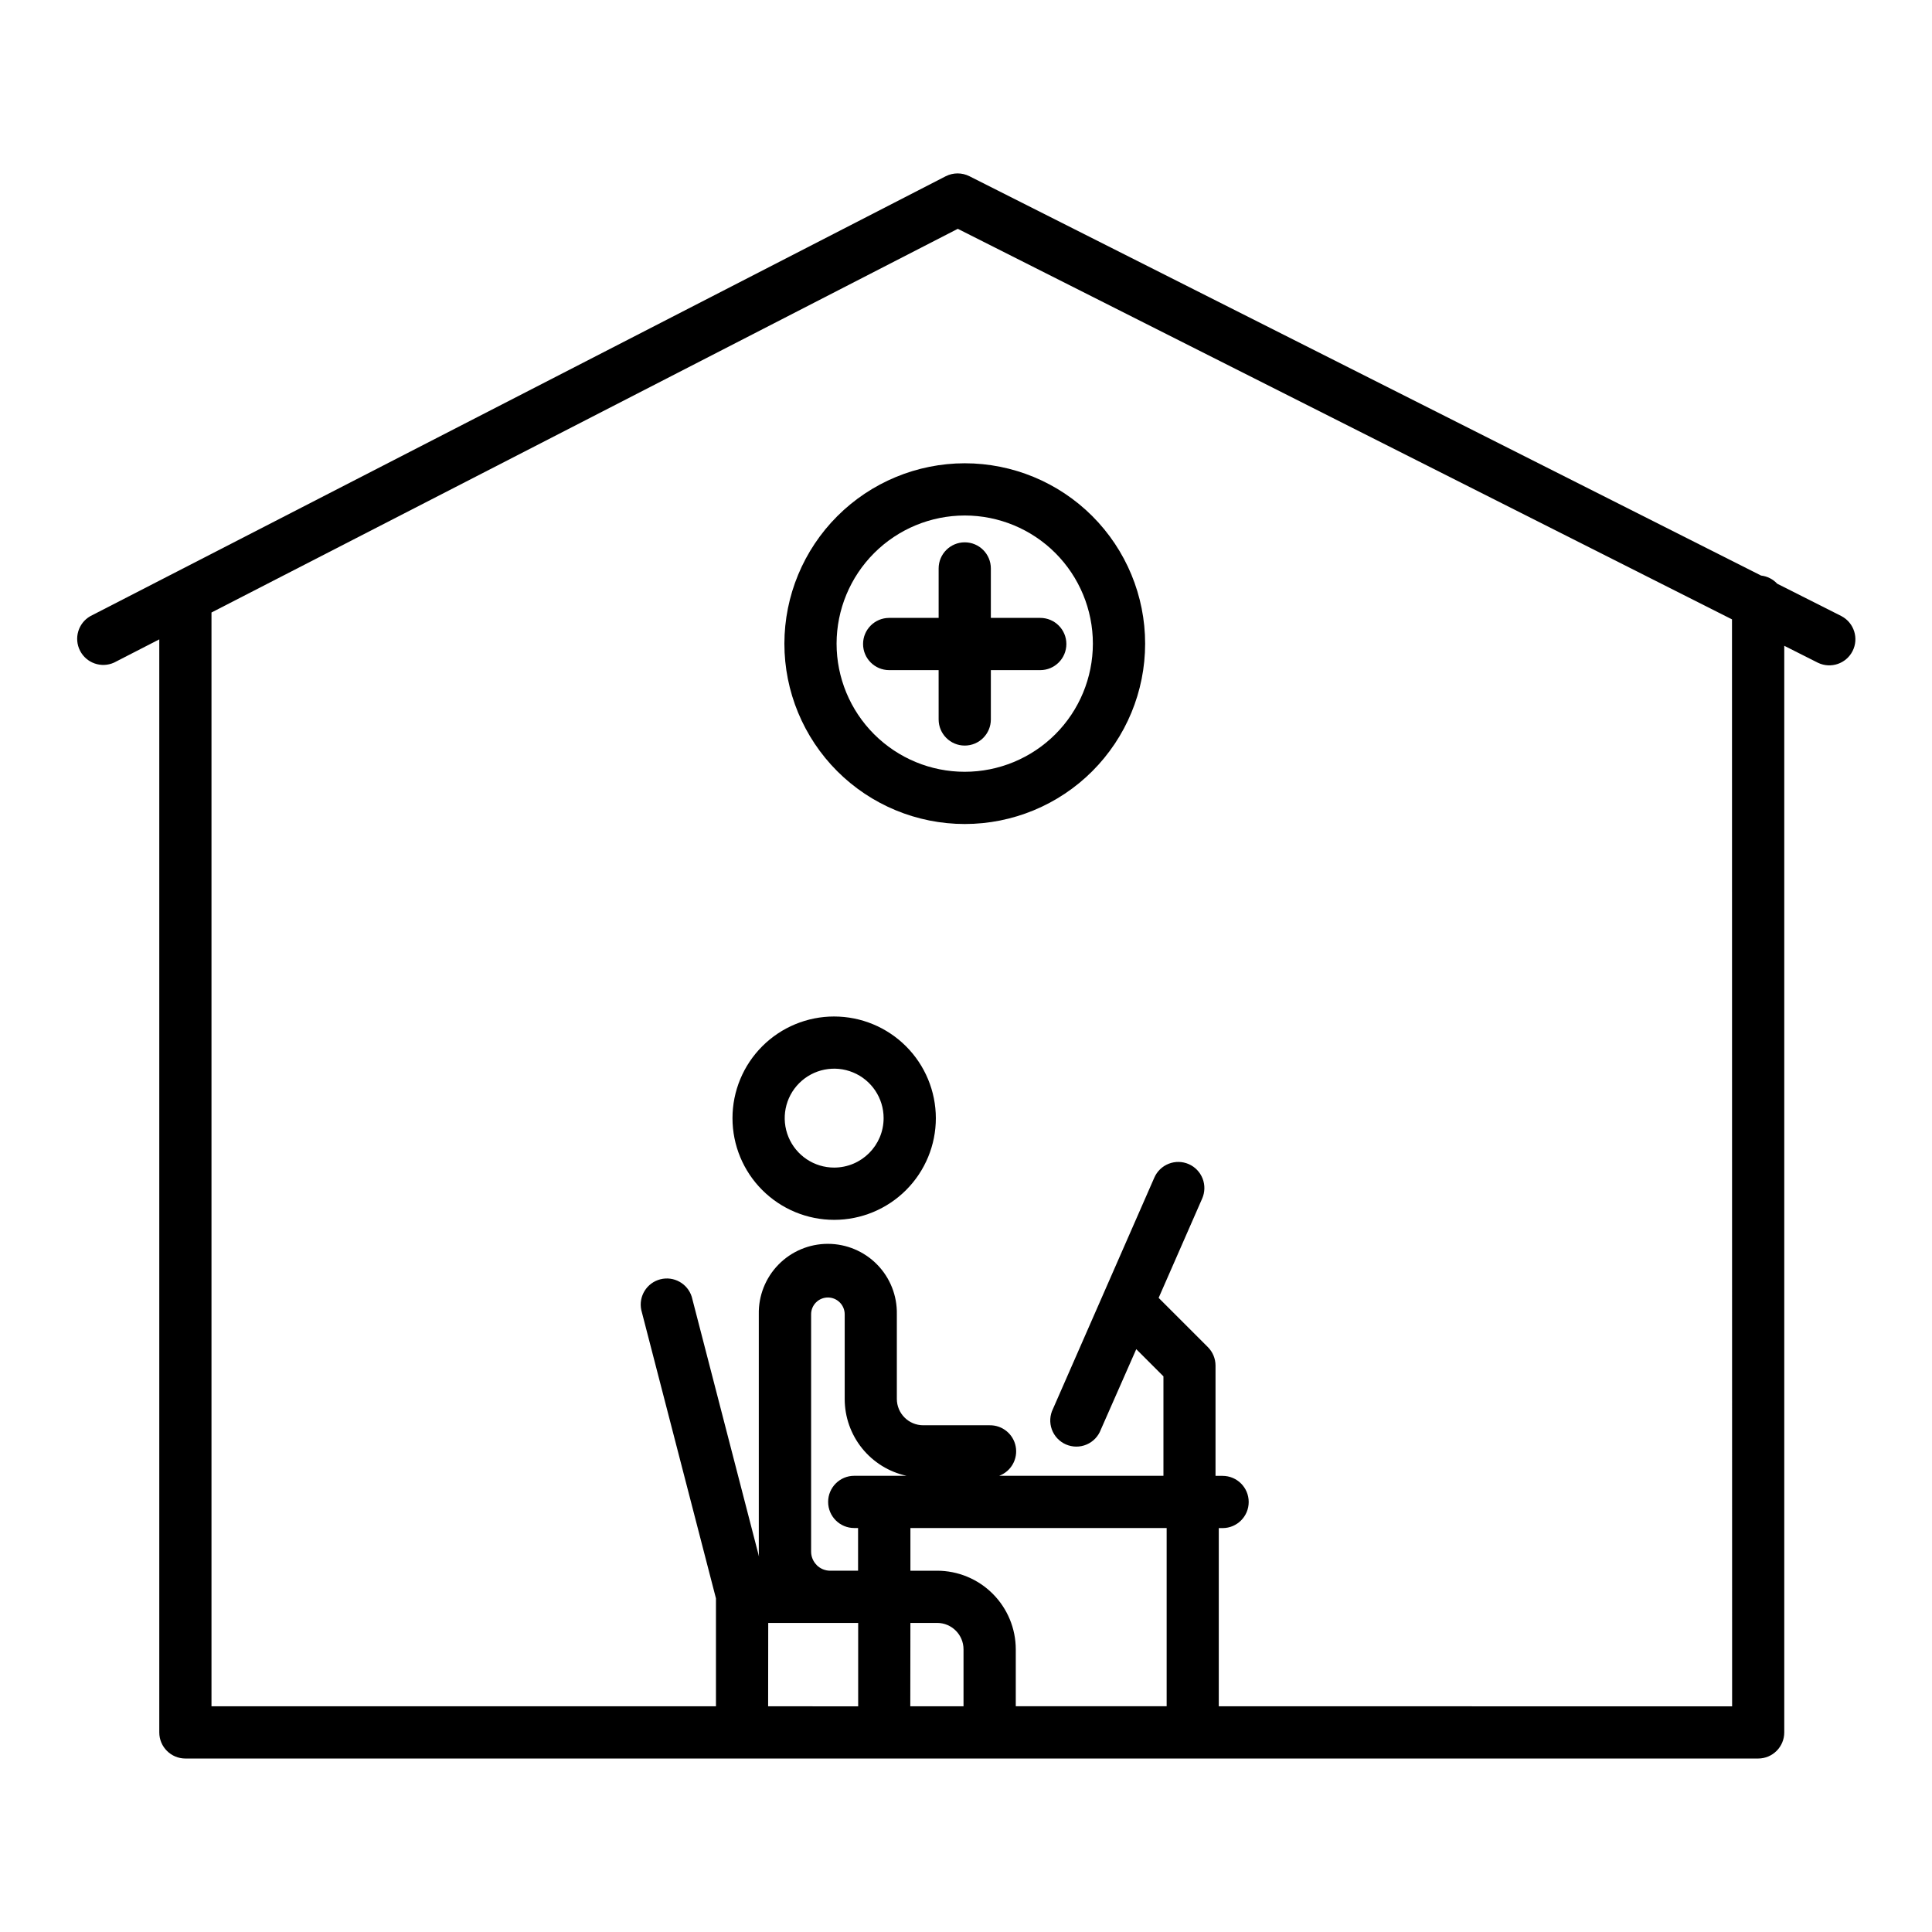
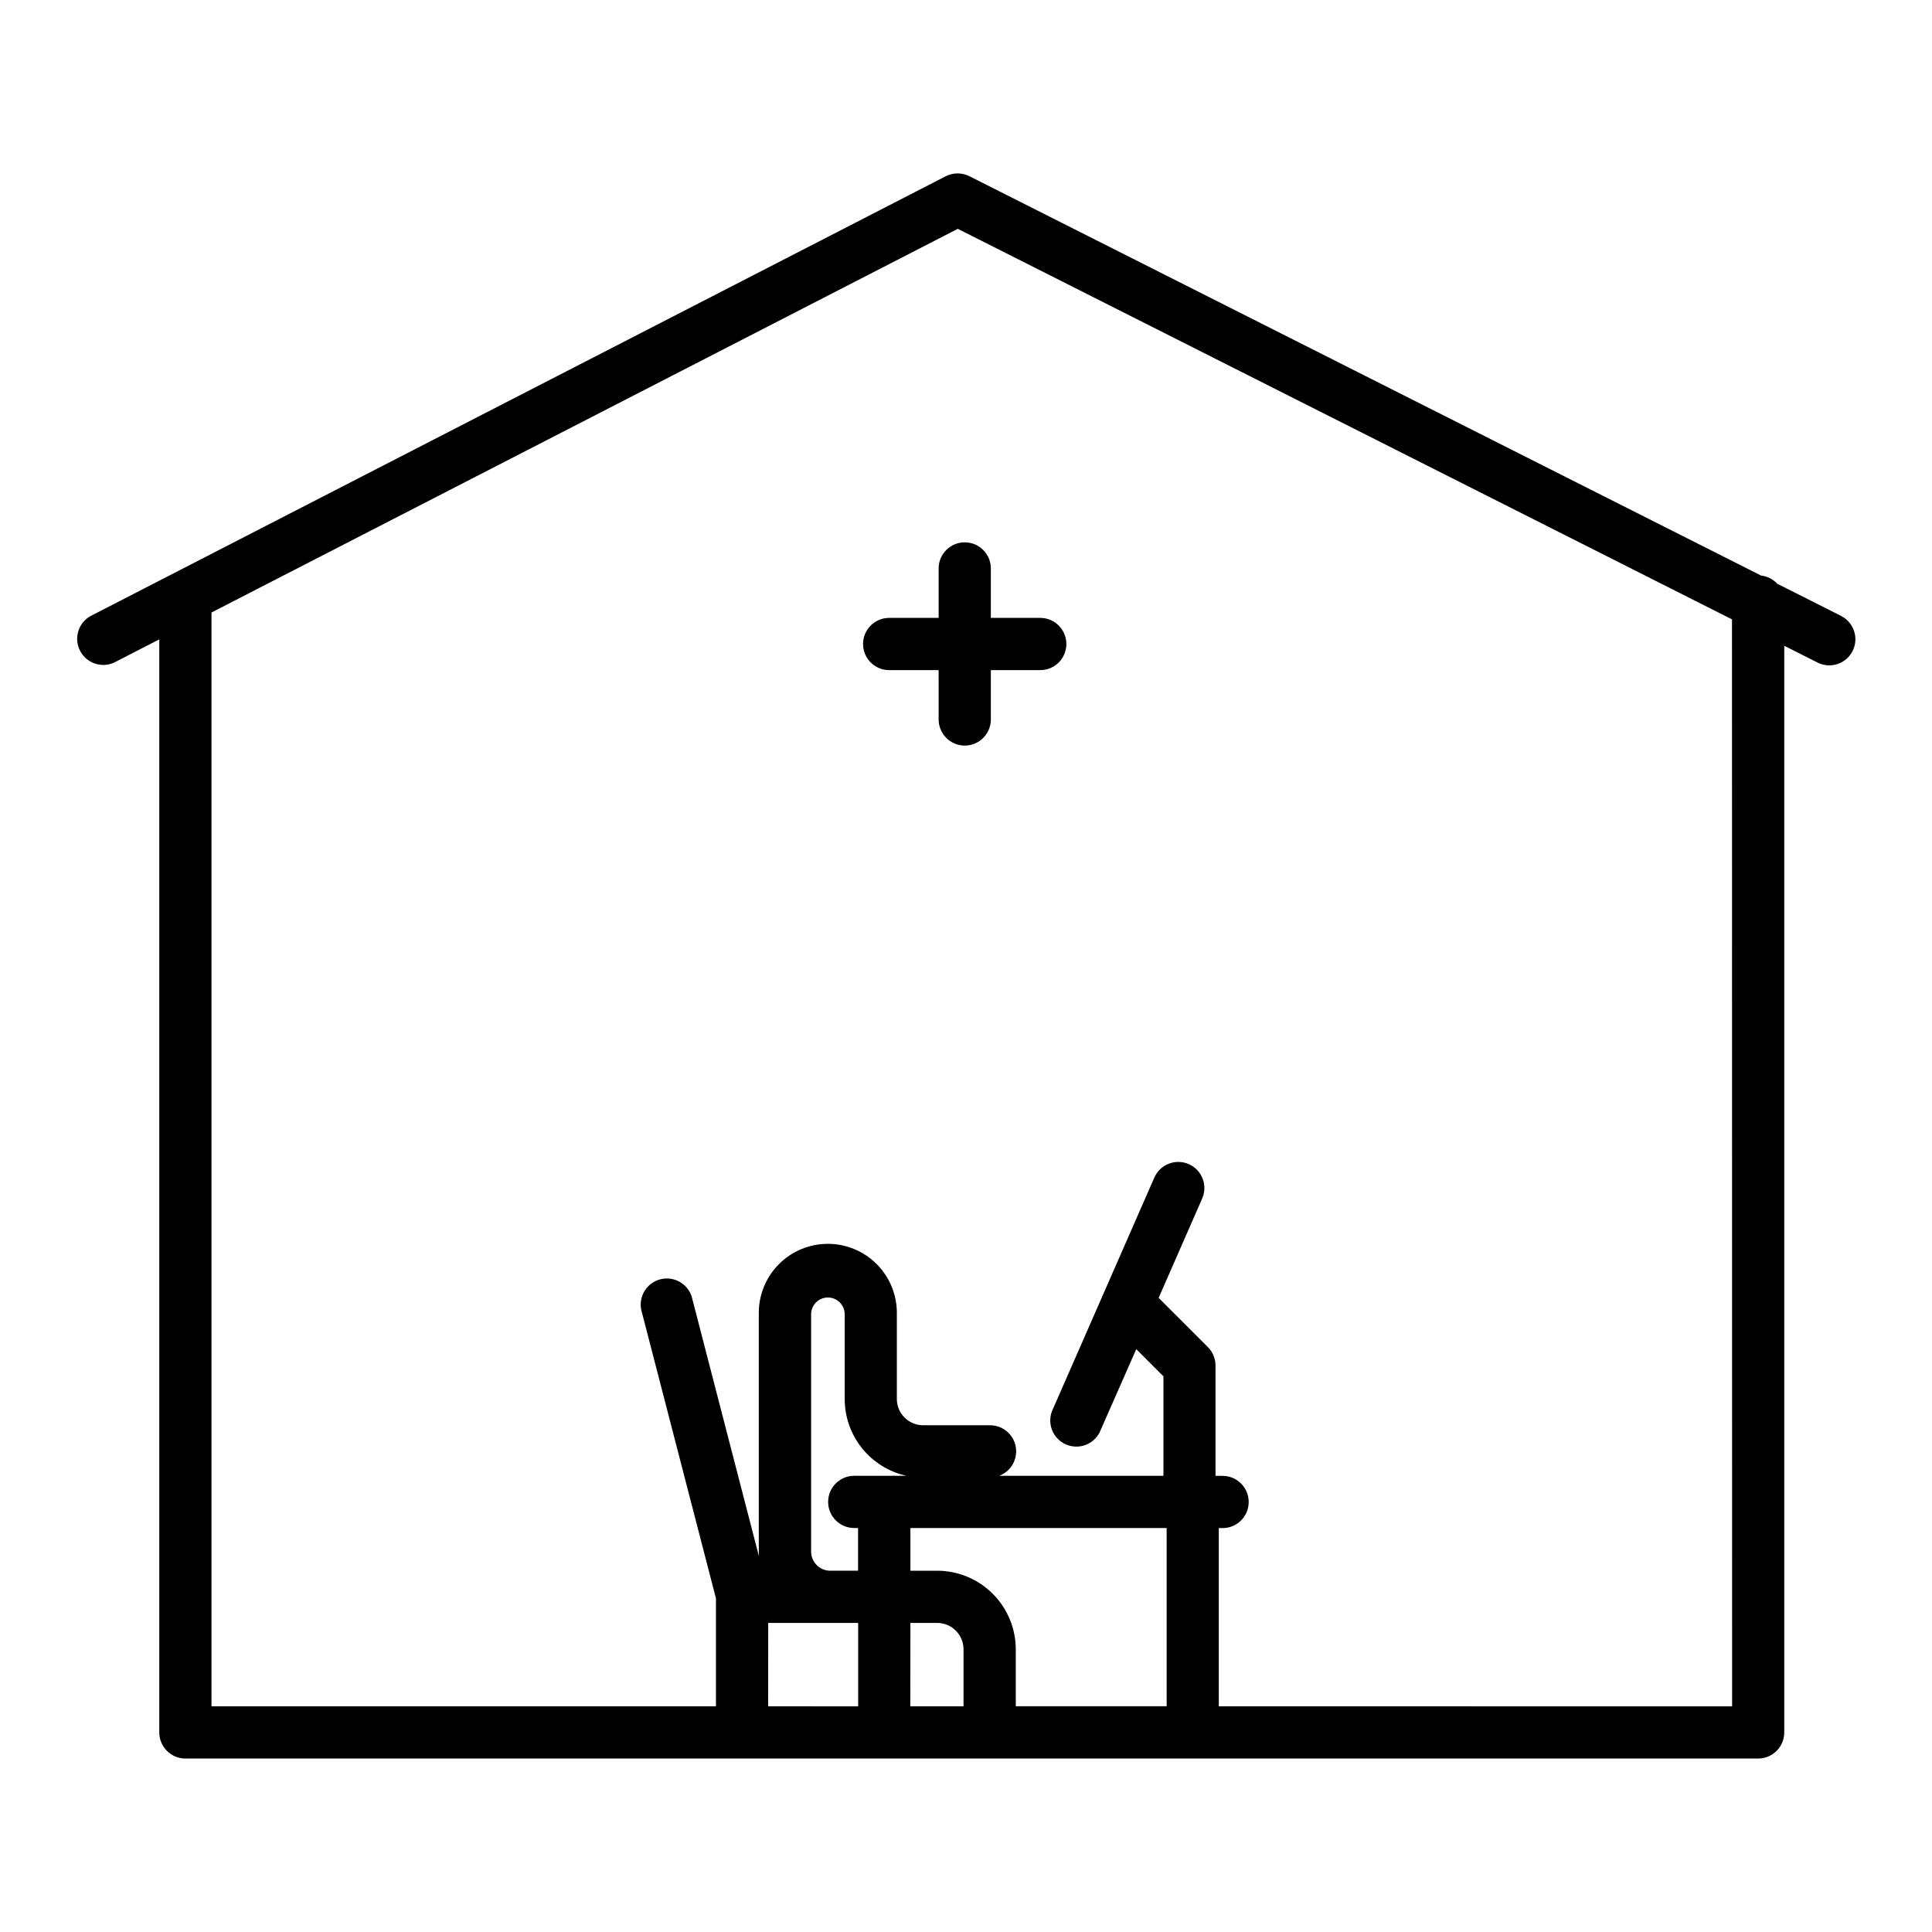
<svg xmlns="http://www.w3.org/2000/svg" fill="#000000" width="800px" height="800px" version="1.1" viewBox="144 144 512 512">
  <g>
    <path d="m632.03 307.29-17.051-8.602c-1.121-1.207-2.637-1.973-4.277-2.16l-209.78-105.82c-1.977-1.004-4.316-1.004-6.297 0l-226.71 116.59c-3.195 1.84-4.383 5.867-2.703 9.148 1.68 3.285 5.641 4.672 9.004 3.156l11.996-6.164v289.67c0 3.82 3.098 6.918 6.918 6.918h416.8c3.82-0.004 6.914-3.098 6.918-6.918v-287.97l8.949 4.512h0.004c3.394 1.621 7.461 0.23 9.156-3.125 1.695-3.359 0.395-7.457-2.922-9.227zm-271.59 251.47c-0.957-0.949-1.496-2.242-1.488-3.59v-62.867c0-1.18 0.465-2.312 1.301-3.148 0.836-0.836 1.965-1.305 3.148-1.305 2.457 0.004 4.449 1.996 4.453 4.453v22.453c0 4.754 1.629 9.363 4.609 13.066 2.984 3.703 7.144 6.273 11.789 7.281h-13.871c-3.82 0-6.918 3.098-6.918 6.922 0 3.82 3.098 6.918 6.918 6.918h1.016v11.312h-7.391c-1.348 0-2.641-0.539-3.59-1.496zm92.734-9.816v47.23h-39.984v-15.082c-0.004-5.523-2.203-10.82-6.109-14.727s-9.203-6.106-14.727-6.109h-7.086v-11.312zm-67.91 25.145h7.086-0.004c3.867 0.004 6.996 3.137 6.996 7.004v15.098h-14.105zm-37.676 0h23.836v22.105l-23.863-0.004zm255.44 22.105-136.04-0.004v-47.23h1.008c3.824 0 6.922-3.098 6.922-6.918 0-3.824-3.098-6.922-6.922-6.922h-1.871v-29.227c0-1.836-0.727-3.594-2.023-4.891l-13.051-13.051 11.531-26.309c0.742-1.684 0.785-3.59 0.121-5.305-0.668-1.715-1.988-3.094-3.672-3.832-1.684-0.738-3.594-0.773-5.305-0.102-1.711 0.668-3.086 1.996-3.82 3.68l-26.852 61.277c-0.848 1.699-0.957 3.668-0.309 5.453 0.648 1.785 2.004 3.223 3.742 3.981 1.742 0.754 3.715 0.766 5.465 0.023 1.746-0.742 3.113-2.168 3.777-3.949l9.391-21.324 7.203 7.203v26.348h-43.516c3.148-1.18 4.988-4.453 4.363-7.758-0.625-3.305-3.539-5.676-6.898-5.625h-17.602c-3.867 0-7-3.133-7-6.996v-22.414c0.102-4.914-1.777-9.668-5.219-13.18s-8.152-5.492-13.07-5.492c-4.918 0-9.629 1.98-13.07 5.492s-5.324 8.266-5.223 13.18v62.867c0 0.465 0 0.914 0.062 1.371l-17.82-68.84v-0.004c-1.086-3.539-4.769-5.594-8.352-4.664-3.582 0.93-5.801 4.516-5.031 8.137l19.789 76.422v28.598h-133.69v-289.87l197.78-101.68 205.17 103.5z" />
-     <path d="m351.87 314.57c0 12.68 5.039 24.836 14 33.801 8.965 8.965 21.125 14 33.801 14s24.836-5.035 33.801-14c8.961-8.965 14-21.121 14-33.801 0-12.676-5.039-24.832-14-33.797-8.965-8.965-21.125-14-33.801-14-12.672 0.012-24.82 5.055-33.781 14.016-8.961 8.961-14.004 21.109-14.02 33.781zm47.801-33.961v0.004c9.008 0 17.645 3.578 24.012 9.949 6.367 6.371 9.941 15.008 9.941 24.016-0.004 9.004-3.582 17.641-9.949 24.008-6.371 6.367-15.008 9.945-24.016 9.945-9.004 0-17.641-3.578-24.012-9.949-6.367-6.367-9.945-15.004-9.945-24.012 0.012-9.004 3.594-17.637 9.961-24.004 6.367-6.367 15.004-9.945 24.008-9.953z" />
    <path d="m379.64 321.59h13.105l0.004 13.074c0 3.82 3.098 6.922 6.918 6.922 3.82 0 6.918-3.102 6.918-6.922v-13.074h13.094c3.82 0 6.918-3.098 6.918-6.922 0-3.82-3.098-6.918-6.918-6.918h-13.094v-13.105c0-3.824-3.098-6.922-6.918-6.922-3.82 0-6.918 3.098-6.918 6.922v13.105h-13.109c-3.82 0-6.918 3.098-6.918 6.918 0 3.824 3.098 6.922 6.918 6.922z" />
-     <path d="m365.07 413.38c-7.148-0.004-14.004 2.832-19.059 7.887-5.055 5.055-7.894 11.906-7.894 19.055 0 7.148 2.836 14.004 7.891 19.055 5.055 5.055 11.91 7.894 19.059 7.894 7.144 0 14-2.84 19.055-7.898 5.051-5.055 7.891-11.91 7.887-19.055-0.012-7.141-2.852-13.988-7.902-19.039-5.047-5.047-11.895-7.891-19.035-7.898zm0 40.047v-0.004c-5.301 0.004-10.082-3.188-12.113-8.086-2.031-4.898-0.914-10.535 2.836-14.285 3.746-3.75 9.387-4.875 14.285-2.844 4.898 2.027 8.09 6.805 8.09 12.109-0.008 7.231-5.867 13.094-13.098 13.105z" />
  </g>
</svg>